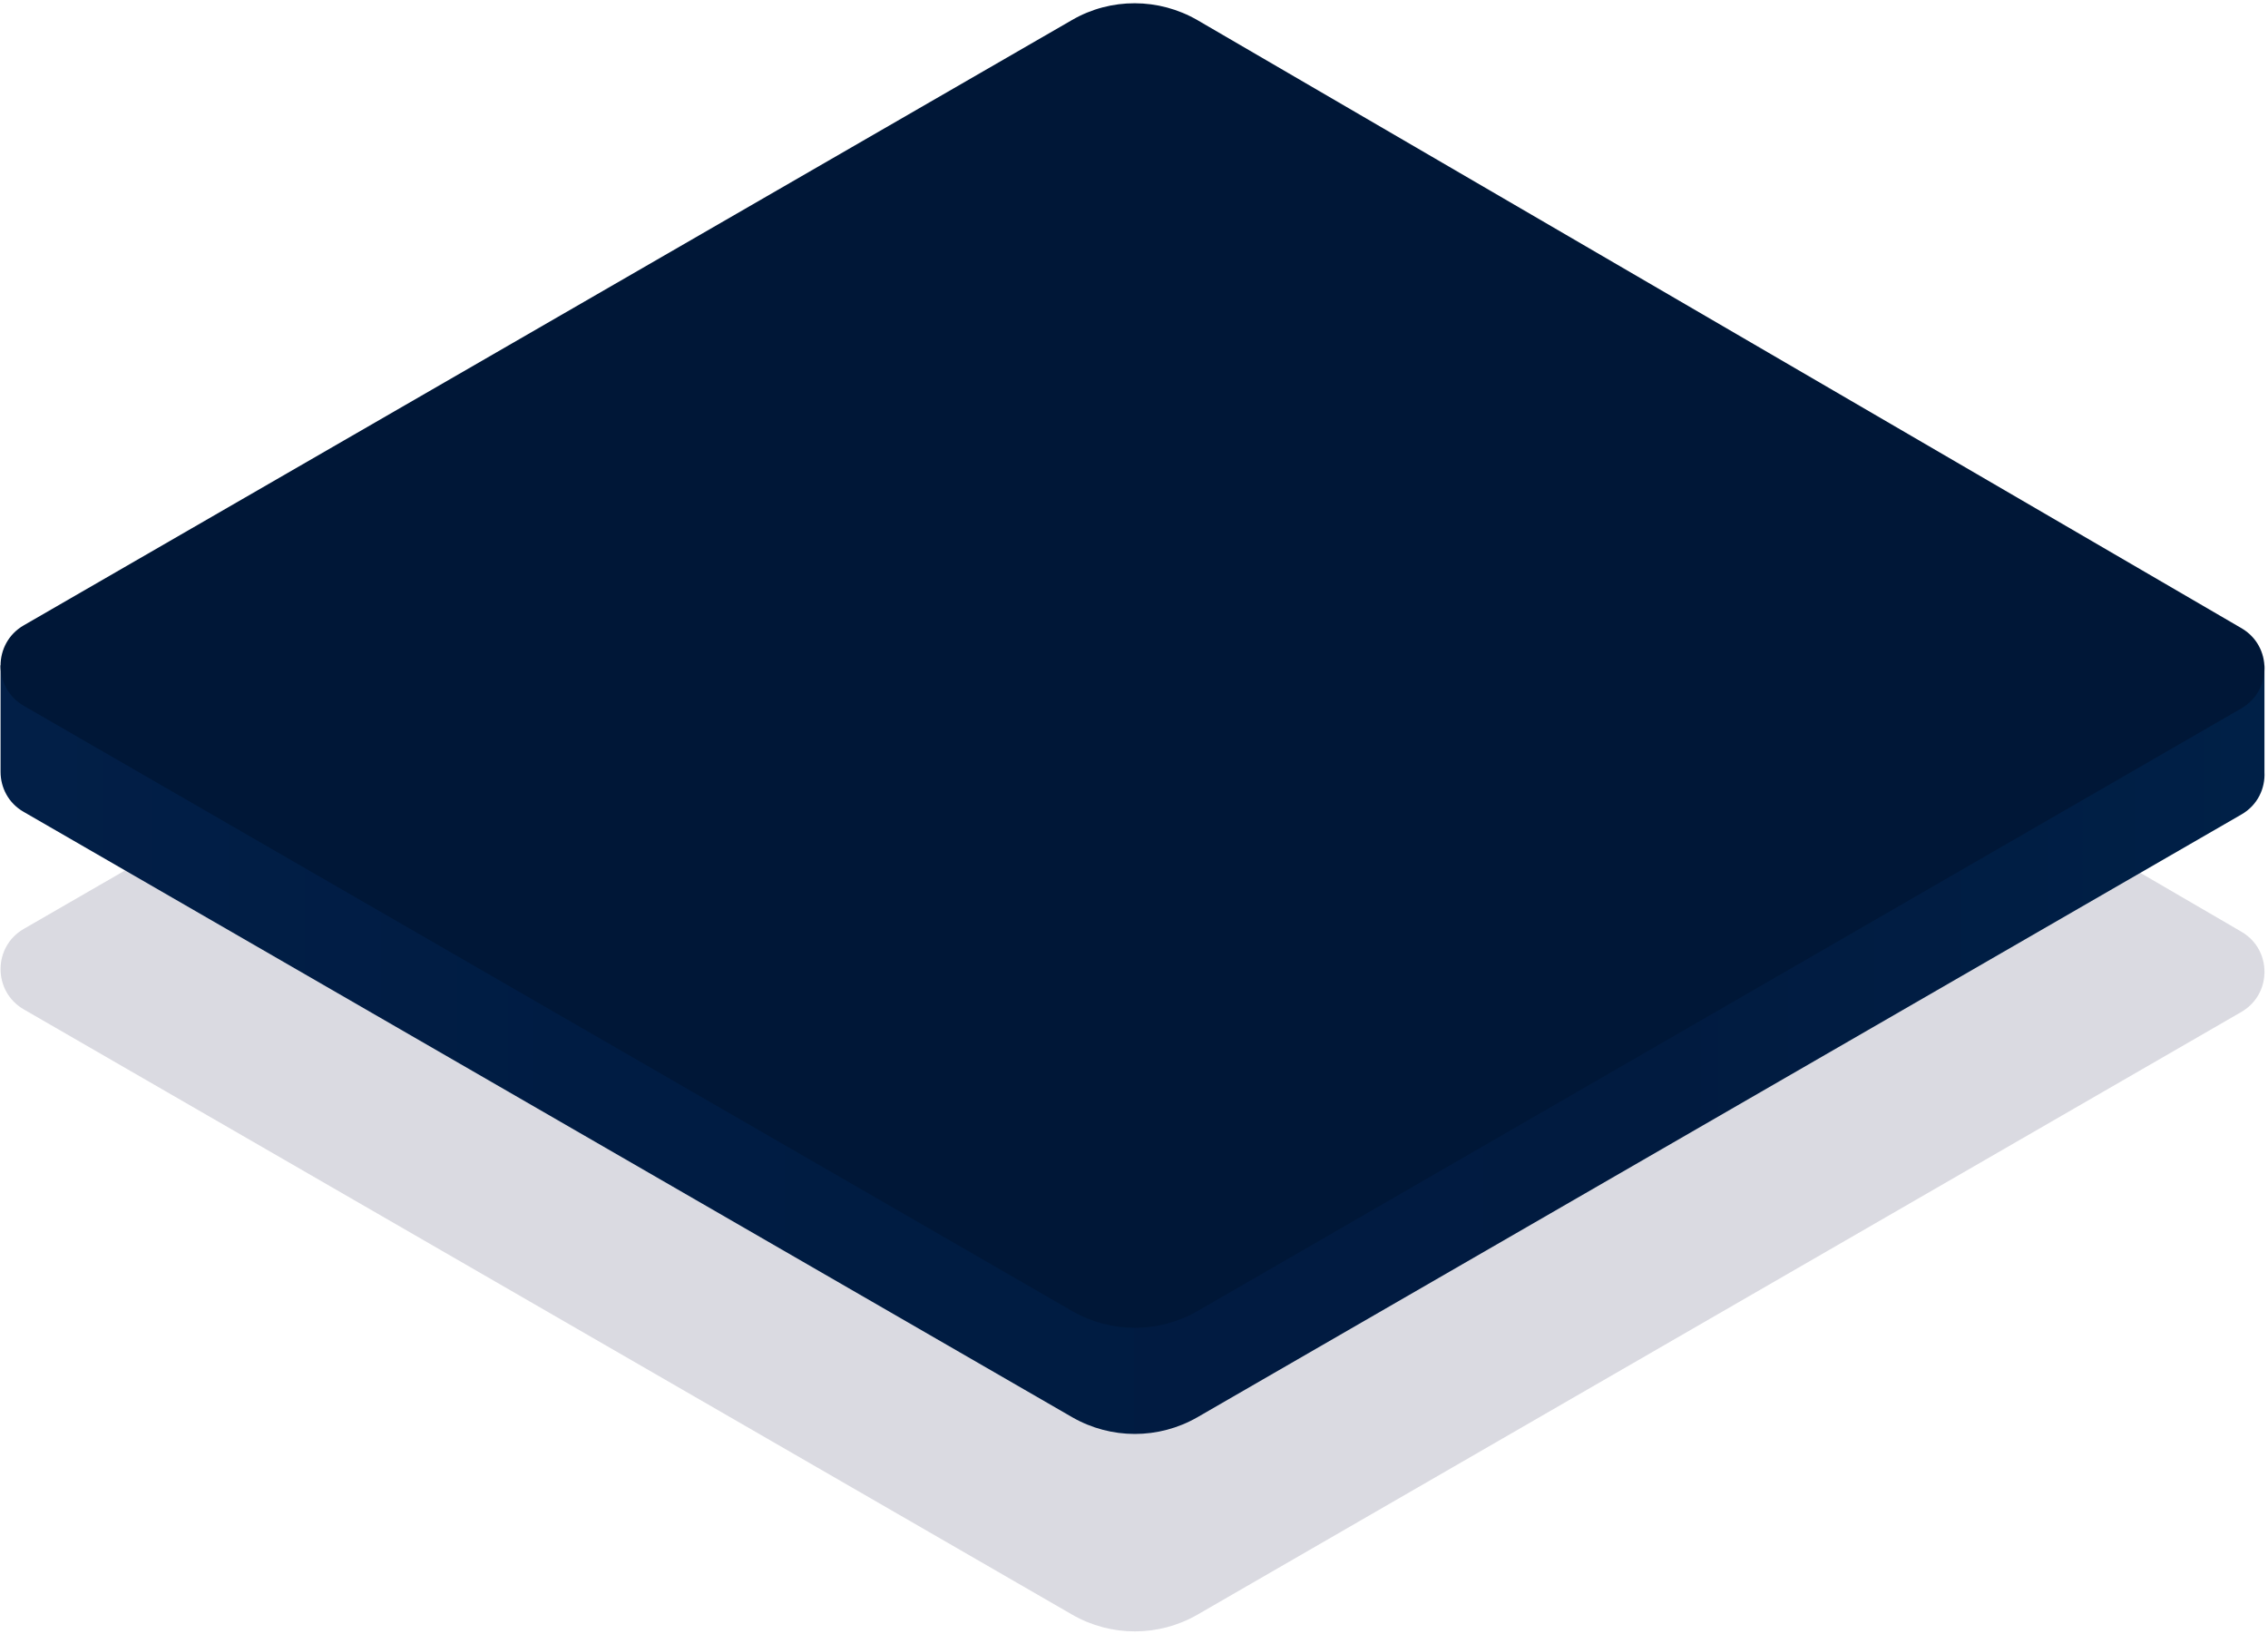
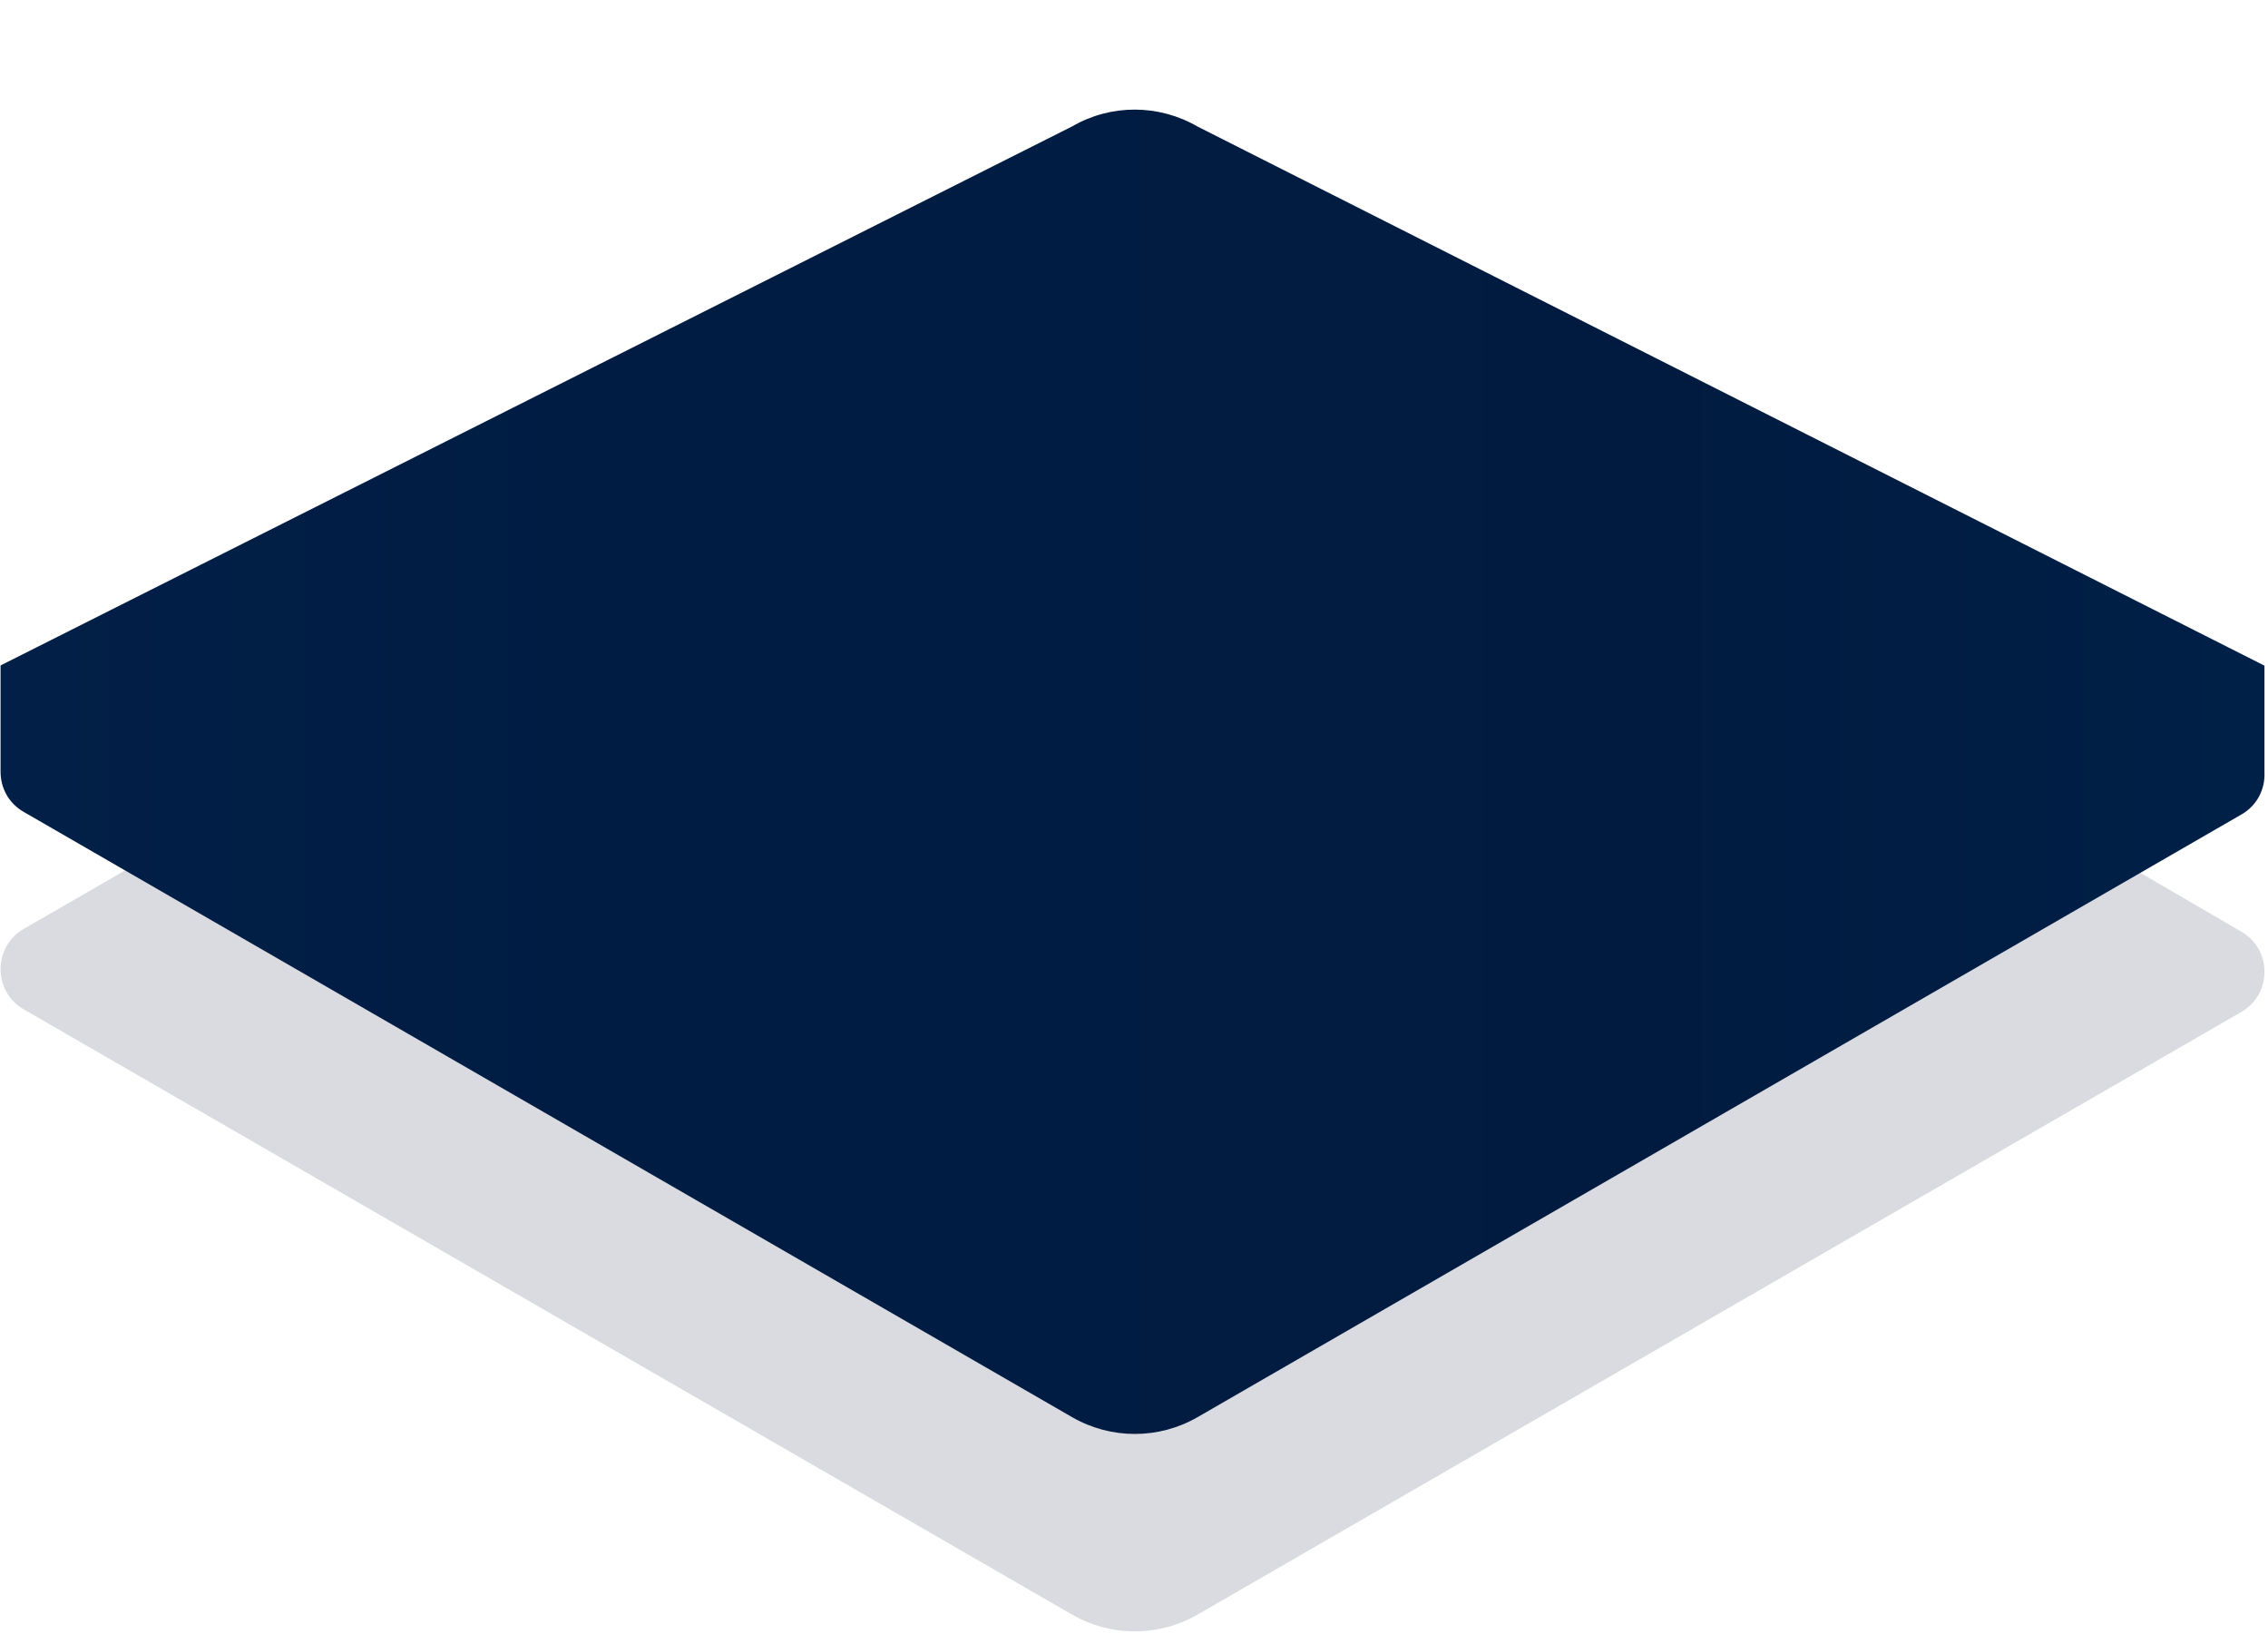
<svg xmlns="http://www.w3.org/2000/svg" width="626" height="451" viewBox="0 0 626 451" fill="none">
  <path opacity="0.2" d="M295.905 89.361L6.538 256.381C-1.971 261.304 -1.971 273.642 6.538 278.565L295.966 445.645C306.663 451.784 319.791 451.784 330.488 445.645L618.639 279.294C627.148 274.371 627.148 262.094 618.7 257.171L330.549 89.421C319.852 83.161 306.602 83.161 295.905 89.361Z" fill="#48486A" />
  <path d="M625.021 213.072V183.716L330.549 34.93C319.852 28.731 306.663 28.67 295.966 34.869L0.156 183.655V213.012C0.156 217.327 2.284 221.642 6.538 224.073L295.966 391.154C306.663 397.292 319.791 397.292 330.488 391.154L618.639 224.803C623.137 222.25 625.264 217.57 625.021 213.072Z" fill="url(#paint0_linear_294_37)" />
-   <path d="M295.905 5.518L6.538 172.598C-1.971 177.521 -1.971 189.859 6.538 194.782L295.966 361.862C306.663 368.001 319.791 368.001 330.488 361.862L618.639 195.511C627.148 190.588 627.148 178.311 618.7 173.388L330.549 5.579C319.852 -0.621 306.602 -0.682 295.905 5.518Z" fill="#001737" />
  <defs>
    <linearGradient id="paint0_linear_294_37" x1="0.157" y1="213.046" x2="625.024" y2="213.046" gradientUnits="userSpaceOnUse">
      <stop stop-color="#021F47" />
      <stop offset="0.269" stop-color="#001C43" />
      <stop offset="0.732" stop-color="#011B40" />
      <stop offset="1" stop-color="#002047" />
    </linearGradient>
  </defs>
</svg>